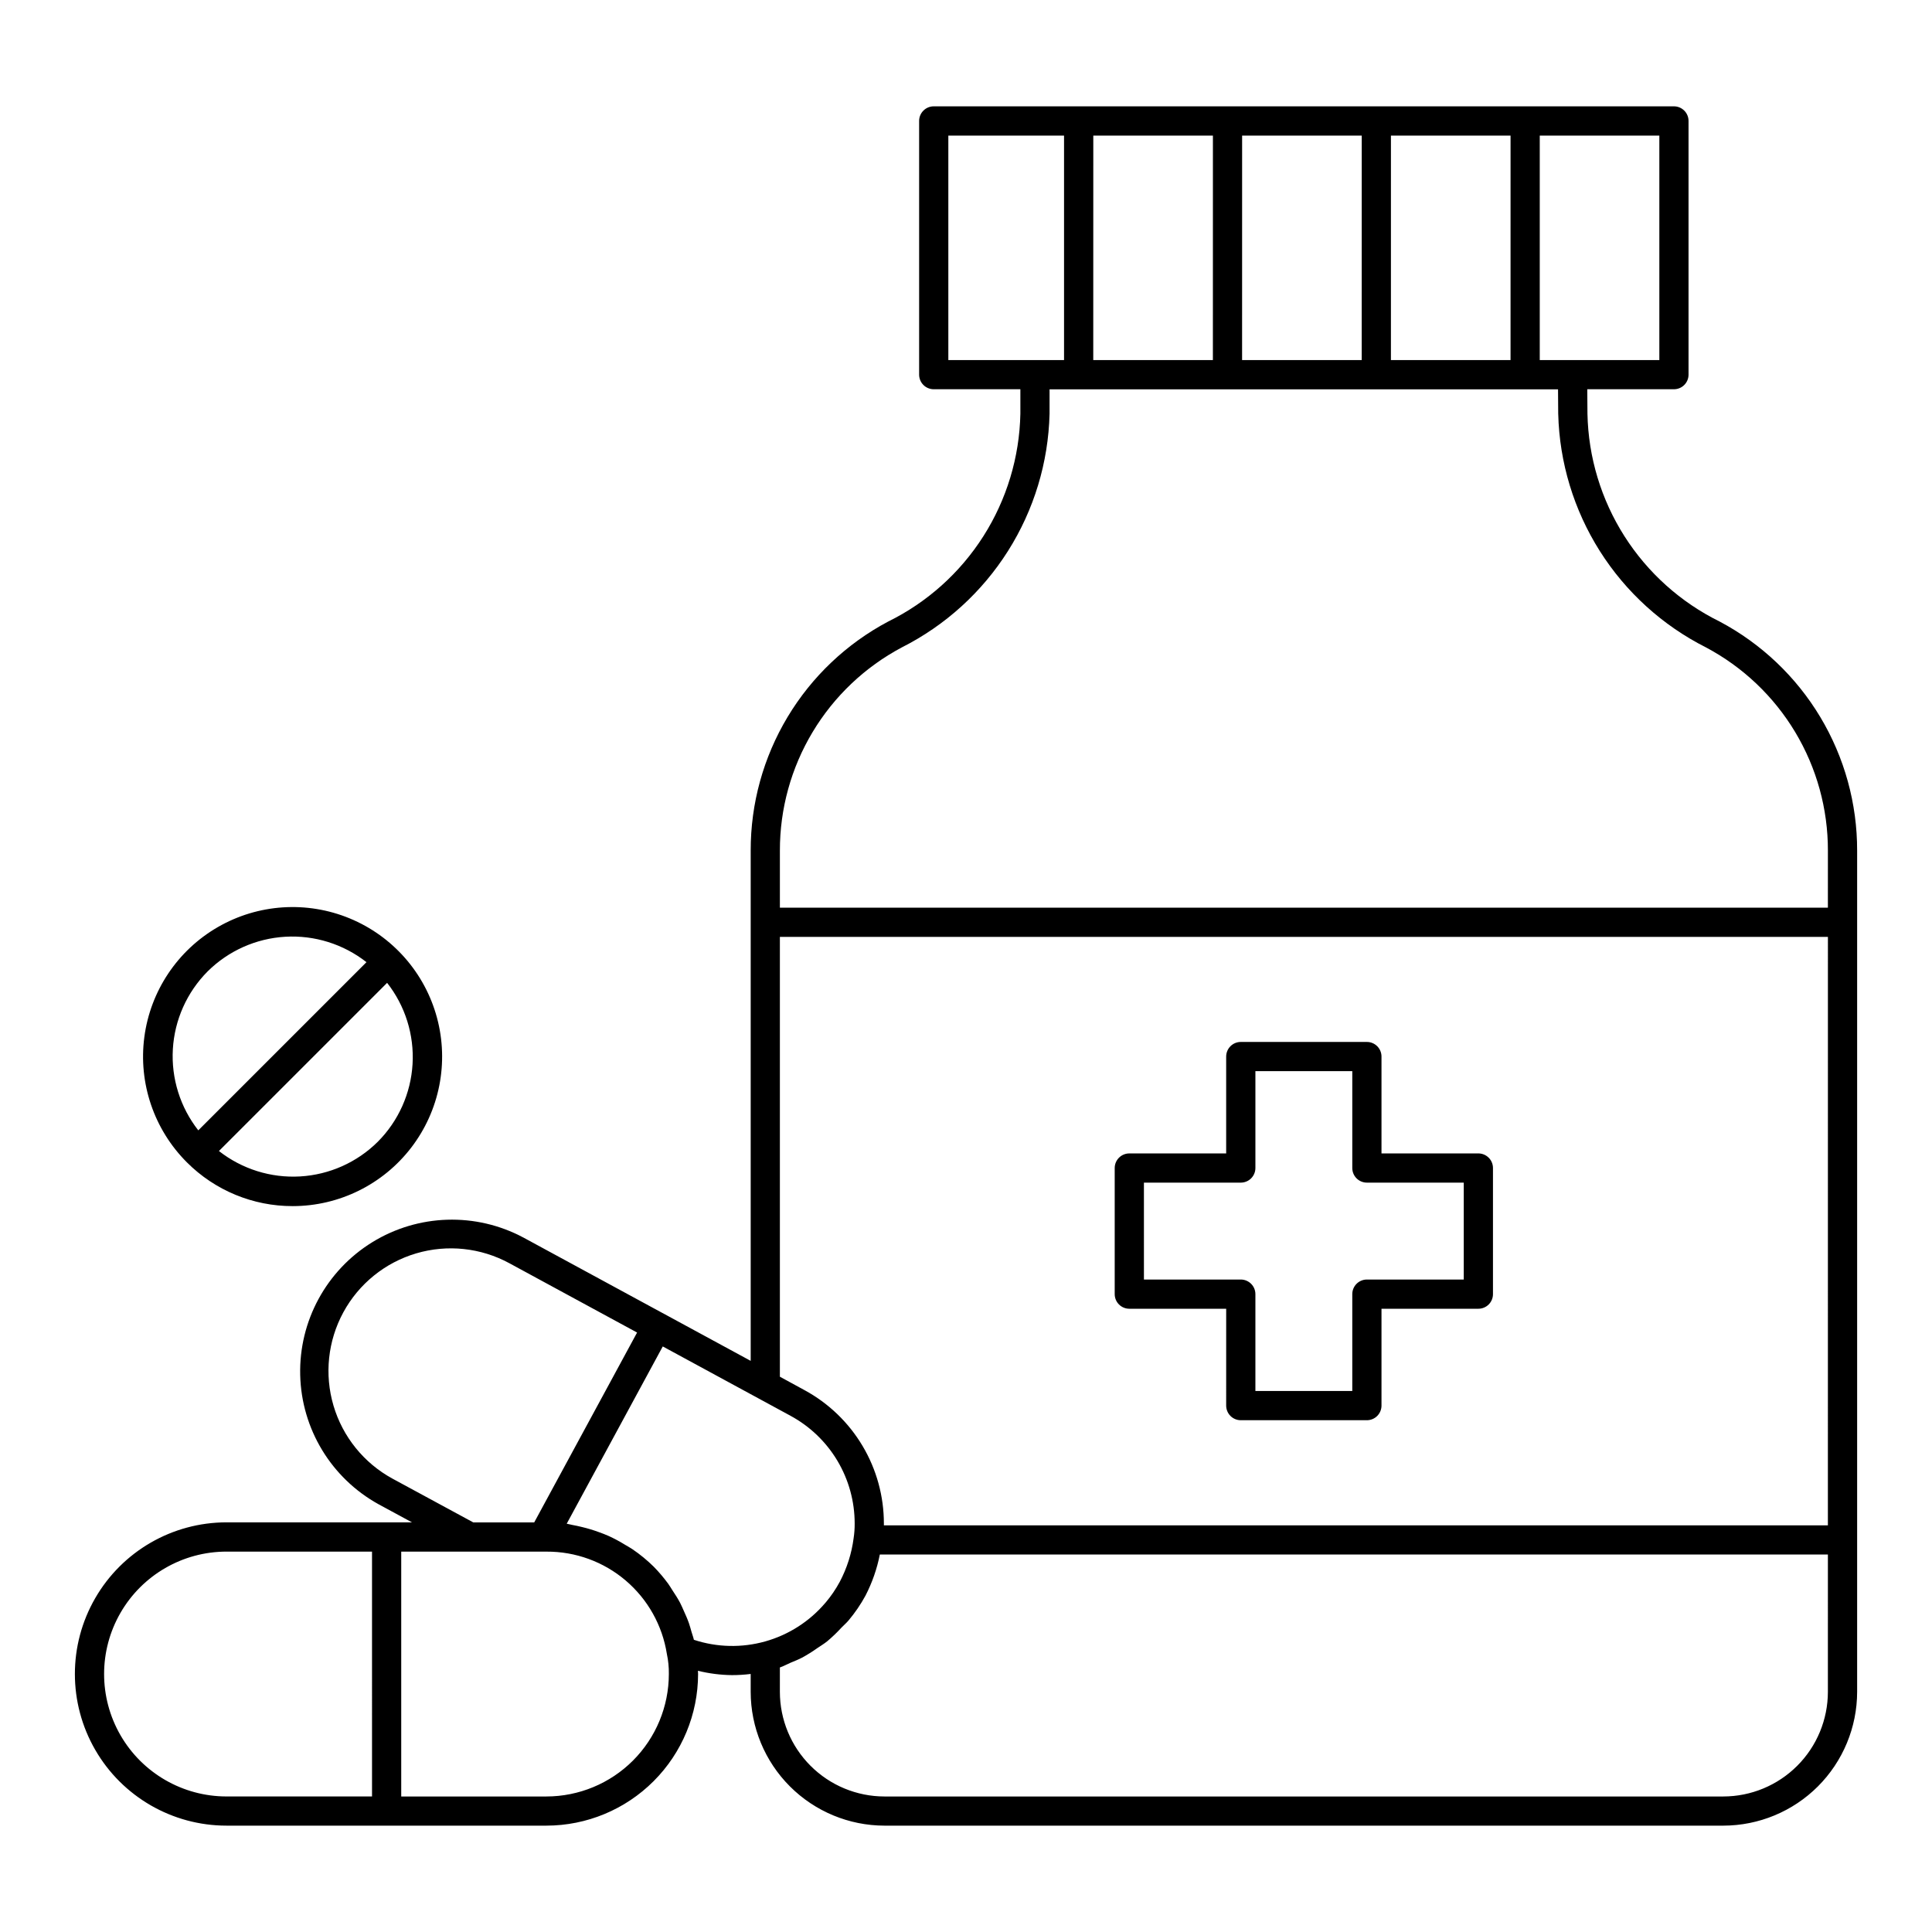
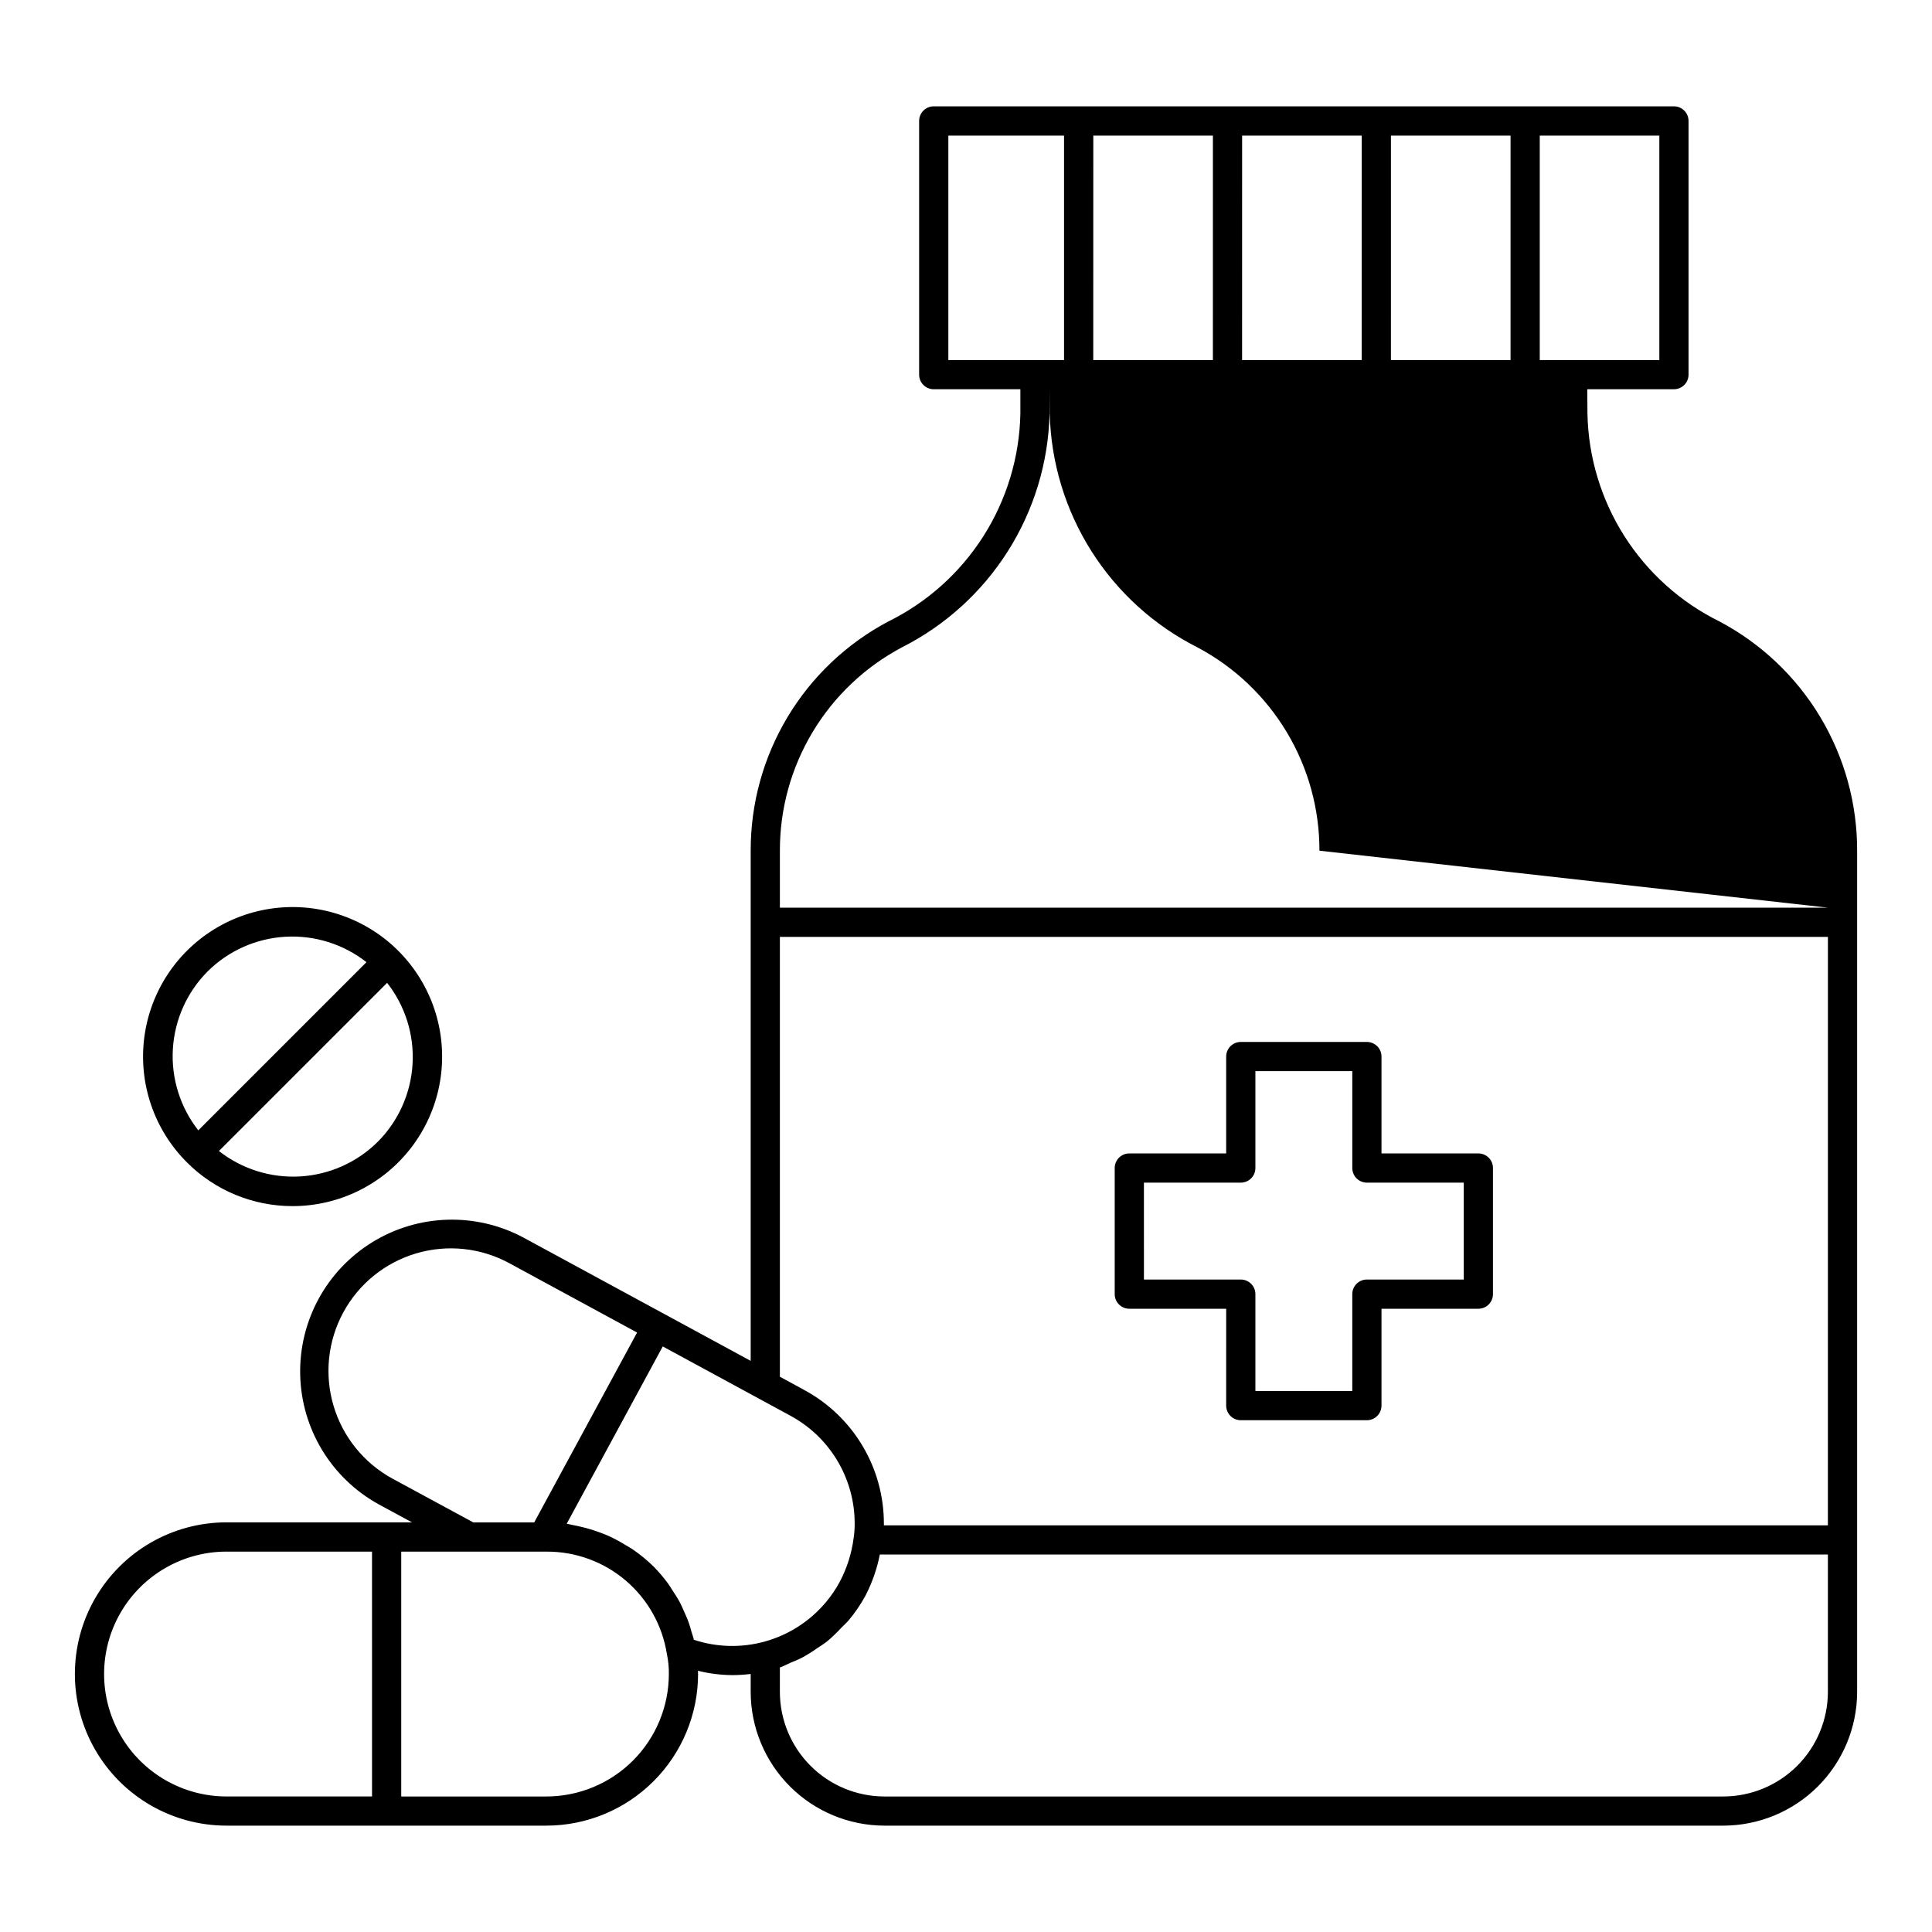
<svg xmlns="http://www.w3.org/2000/svg" fill="#000000" width="800px" height="800px" version="1.1" viewBox="144 144 512 512">
-   <path d="m443.28 490.83h25.672l-0.004 25.672c0.004 1.027 0.41 2.012 1.137 2.738 0.727 0.727 1.711 1.133 2.738 1.133h33.418c1.027 0 2.012-0.41 2.738-1.133 0.723-0.727 1.133-1.711 1.133-2.738v-25.672h25.672c1.027 0 2.012-0.406 2.738-1.133 0.727-0.727 1.133-1.711 1.133-2.738v-33.422c0-1.027-0.406-2.012-1.133-2.734-0.727-0.727-1.711-1.137-2.738-1.137h-25.672v-25.672c0-1.027-0.41-2.012-1.133-2.734-0.727-0.727-1.711-1.137-2.738-1.133h-33.418c-1.027-0.004-2.012 0.406-2.738 1.129-0.727 0.727-1.133 1.711-1.137 2.738v25.676h-25.672 0.004c-2.137 0-3.871 1.73-3.871 3.871v33.422c0 1.027 0.406 2.008 1.133 2.734 0.727 0.727 1.711 1.133 2.738 1.133zm3.871-33.422h25.672c1.027 0 2.012-0.406 2.738-1.133 0.727-0.727 1.133-1.711 1.133-2.738v-25.668h25.676v25.668c0 1.027 0.406 2.012 1.133 2.738 0.727 0.727 1.711 1.133 2.738 1.133h25.672v25.68h-25.672c-2.137 0-3.871 1.734-3.871 3.871v25.672h-25.676v-25.672c0-2.137-1.734-3.871-3.871-3.871h-25.668zm152.58-148.69c-10.328-5.086-19.059-12.91-25.238-22.625-6.18-9.711-9.57-20.938-9.801-32.445l-0.047-6.496h22.965c1.027 0 2.016-0.406 2.738-1.133 0.727-0.727 1.137-1.715 1.133-2.742v-67.227c0-2.137-1.73-3.871-3.871-3.871h-196.16c-2.137 0-3.871 1.734-3.871 3.871v67.227c0 1.027 0.406 2.016 1.133 2.742 0.727 0.727 1.711 1.133 2.738 1.133h22.961v6.512c-0.234 11.504-3.625 22.727-9.801 32.434-6.18 9.711-14.906 17.535-25.23 22.617-11.023 5.848-20.242 14.594-26.66 25.293-6.422 10.699-9.801 22.949-9.777 35.426v135.21l-23.012-12.488h-0.008l-37.234-20.203 0.004 0.004c-12.613-6.731-27.855-6.258-40.027 1.238-12.172 7.5-19.449 20.898-19.109 35.191 0.336 14.293 8.238 27.332 20.754 34.25l8.867 4.801h-49.145c-14.355 0-27.625 7.66-34.801 20.094-7.18 12.434-7.18 27.754 0 40.188 7.176 12.434 20.445 20.094 34.801 20.094h84.781c10.656-0.012 20.871-4.25 28.402-11.785 7.535-7.535 11.773-17.746 11.785-28.402 0-0.305-0.035-0.559-0.039-0.855h-0.004c2.957 0.73 5.981 1.117 9.023 1.152 1.66 0 3.316-0.102 4.961-0.309v4.738c0.012 9.402 3.75 18.414 10.398 25.062 6.648 6.648 15.664 10.387 25.062 10.398h222.3c9.402-0.012 18.414-3.754 25.062-10.398 6.644-6.648 10.387-15.66 10.398-25.062v-222.92c0.023-12.477-3.356-24.723-9.773-35.422s-15.637-19.441-26.656-25.293zm-357.14 311.36h-38.562c-11.59 0-22.301-6.184-28.098-16.223-5.793-10.039-5.793-22.406 0-32.441 5.797-10.039 16.508-16.223 28.098-16.223h38.559zm309.46-440.15h31.691v59.488h-31.691zm-39.438 0h31.699l-0.004 59.488h-31.699zm-39.438 0h31.699l-0.008 59.488h-31.699zm-39.438 0h31.699l-0.008 59.488h-31.703zm-38.418 59.488v-59.488h30.664v59.488zm-147.32 296.43c-7.562-4.125-13.184-11.082-15.621-19.344-2.441-8.266-1.5-17.16 2.613-24.73 4.109-7.559 11.055-13.176 19.305-15.617 8.254-2.438 17.137-1.496 24.695 2.613l33.844 18.367-27.262 50.316h-16.145zm40.809 84.238h-38.477v-64.887h38.48c7.684-0.047 15.133 2.664 20.988 7.641s9.734 11.887 10.93 19.48c0.375 1.746 0.551 3.535 0.523 5.32-0.012 8.602-3.43 16.848-9.512 22.934-6.082 6.082-14.328 9.5-22.93 9.512zm39.082-41.516c-0.156-0.723-0.43-1.41-0.633-2.121-0.223-0.777-0.426-1.562-0.695-2.324-0.395-1.125-0.879-2.203-1.371-3.289-0.316-0.695-0.602-1.402-0.957-2.078-0.613-1.156-1.332-2.258-2.059-3.359-0.359-0.543-0.664-1.109-1.055-1.633v-0.004c-1.176-1.613-2.469-3.141-3.867-4.566-1.742-1.719-3.641-3.277-5.668-4.652-0.645-0.441-1.328-0.793-1.996-1.195l0.004-0.004c-1.406-0.867-2.863-1.645-4.367-2.328-0.816-0.363-1.641-0.672-2.481-0.977-1.469-0.543-2.973-0.996-4.496-1.359-0.867-0.207-1.73-0.414-2.617-0.562-0.488-0.082-0.953-0.25-1.445-0.316l25.453-46.98 33.141 17.988 0.695 0.379c5.152 2.785 9.453 6.91 12.453 11.941 2.996 5.031 4.578 10.777 4.57 16.637 0.012 1.289-0.082 2.578-0.277 3.856-0.523 4.047-1.766 7.969-3.676 11.578-1.066 1.977-2.336 3.836-3.789 5.547l-0.039 0.031v0.004c-4.172 4.91-9.715 8.465-15.918 10.207-6.207 1.742-12.789 1.594-18.91-0.426zm300.52 13.797c-0.008 7.348-2.93 14.395-8.129 19.59-5.195 5.195-12.238 8.121-19.586 8.129h-222.3c-7.348-0.008-14.395-2.93-19.59-8.129-5.199-5.195-8.121-12.242-8.129-19.59v-6.473c0.984-0.328 1.871-0.844 2.82-1.246 1.027-0.434 2.059-0.828 3.039-1.344 1.418-0.77 2.785-1.625 4.098-2.559 0.859-0.586 1.75-1.113 2.562-1.766h0.004c1.352-1.133 2.625-2.356 3.816-3.656 0.609-0.641 1.289-1.203 1.859-1.883 1.719-2.043 3.227-4.254 4.5-6.598 1.766-3.43 3.043-7.086 3.789-10.871h251.25zm0-44.137h-250.17v-0.465c0.004-7.25-1.953-14.363-5.66-20.59-3.707-6.231-9.031-11.34-15.406-14.789l-6.496-3.543v-116.56h277.74zm0-163.69h-277.73v-15.098c-0.023-11.074 2.973-21.941 8.672-31.438 5.695-9.492 13.875-17.254 23.656-22.445 11.508-5.812 21.223-14.637 28.117-25.531 6.891-10.895 10.699-23.453 11.02-36.344v-6.504h134.75l0.047 6.516 0.004 0.004c0.324 12.887 4.137 25.445 11.027 36.34 6.894 10.891 16.609 19.715 28.117 25.523 9.781 5.191 17.957 12.953 23.652 22.445 5.695 9.496 8.695 20.363 8.672 31.434zm-406.84 79.094c12.32-0.008 23.934-5.746 31.426-15.523 7.492-9.777 10.012-22.484 6.816-34.383-3.195-11.898-11.742-21.633-23.129-26.34-11.383-4.707-24.309-3.852-34.973 2.312-10.668 6.164-17.859 16.941-19.461 29.156-1.602 12.215 2.57 24.477 11.285 33.184 7.43 7.441 17.52 11.613 28.035 11.594zm22.562-17.066c-5.512 5.477-12.832 8.746-20.59 9.199-7.754 0.453-15.406-1.945-21.52-6.738l44.57-44.566c4.797 6.109 7.195 13.762 6.742 21.52-0.453 7.754-3.727 15.078-9.203 20.586zm-45.121-45.121c5.512-5.477 12.832-8.746 20.59-9.199 7.754-0.453 15.406 1.945 21.52 6.738l-44.57 44.57c-4.797-6.113-7.195-13.766-6.742-21.523 0.453-7.754 3.727-15.074 9.203-20.586z" />
+   <path d="m443.28 490.83h25.672l-0.004 25.672c0.004 1.027 0.41 2.012 1.137 2.738 0.727 0.727 1.711 1.133 2.738 1.133h33.418c1.027 0 2.012-0.41 2.738-1.133 0.723-0.727 1.133-1.711 1.133-2.738v-25.672h25.672c1.027 0 2.012-0.406 2.738-1.133 0.727-0.727 1.133-1.711 1.133-2.738v-33.422c0-1.027-0.406-2.012-1.133-2.734-0.727-0.727-1.711-1.137-2.738-1.137h-25.672v-25.672c0-1.027-0.41-2.012-1.133-2.734-0.727-0.727-1.711-1.137-2.738-1.133h-33.418c-1.027-0.004-2.012 0.406-2.738 1.129-0.727 0.727-1.133 1.711-1.137 2.738v25.676h-25.672 0.004c-2.137 0-3.871 1.73-3.871 3.871v33.422c0 1.027 0.406 2.008 1.133 2.734 0.727 0.727 1.711 1.133 2.738 1.133zm3.871-33.422h25.672c1.027 0 2.012-0.406 2.738-1.133 0.727-0.727 1.133-1.711 1.133-2.738v-25.668h25.676v25.668c0 1.027 0.406 2.012 1.133 2.738 0.727 0.727 1.711 1.133 2.738 1.133h25.672v25.68h-25.672c-2.137 0-3.871 1.734-3.871 3.871v25.672h-25.676v-25.672c0-2.137-1.734-3.871-3.871-3.871h-25.668zm152.58-148.69c-10.328-5.086-19.059-12.91-25.238-22.625-6.18-9.711-9.57-20.938-9.801-32.445l-0.047-6.496h22.965c1.027 0 2.016-0.406 2.738-1.133 0.727-0.727 1.137-1.715 1.133-2.742v-67.227c0-2.137-1.73-3.871-3.871-3.871h-196.16c-2.137 0-3.871 1.734-3.871 3.871v67.227c0 1.027 0.406 2.016 1.133 2.742 0.727 0.727 1.711 1.133 2.738 1.133h22.961v6.512c-0.234 11.504-3.625 22.727-9.801 32.434-6.18 9.711-14.906 17.535-25.23 22.617-11.023 5.848-20.242 14.594-26.66 25.293-6.422 10.699-9.801 22.949-9.777 35.426v135.21l-23.012-12.488h-0.008l-37.234-20.203 0.004 0.004c-12.613-6.731-27.855-6.258-40.027 1.238-12.172 7.5-19.449 20.898-19.109 35.191 0.336 14.293 8.238 27.332 20.754 34.25l8.867 4.801h-49.145c-14.355 0-27.625 7.66-34.801 20.094-7.18 12.434-7.18 27.754 0 40.188 7.176 12.434 20.445 20.094 34.801 20.094h84.781c10.656-0.012 20.871-4.25 28.402-11.785 7.535-7.535 11.773-17.746 11.785-28.402 0-0.305-0.035-0.559-0.039-0.855h-0.004c2.957 0.73 5.981 1.117 9.023 1.152 1.66 0 3.316-0.102 4.961-0.309v4.738c0.012 9.402 3.75 18.414 10.398 25.062 6.648 6.648 15.664 10.387 25.062 10.398h222.3c9.402-0.012 18.414-3.754 25.062-10.398 6.644-6.648 10.387-15.66 10.398-25.062v-222.92c0.023-12.477-3.356-24.723-9.773-35.422s-15.637-19.441-26.656-25.293zm-357.14 311.36h-38.562c-11.59 0-22.301-6.184-28.098-16.223-5.793-10.039-5.793-22.406 0-32.441 5.797-10.039 16.508-16.223 28.098-16.223h38.559zm309.46-440.15h31.691v59.488h-31.691zm-39.438 0h31.699l-0.004 59.488h-31.699zm-39.438 0h31.699l-0.008 59.488h-31.699zm-39.438 0h31.699l-0.008 59.488h-31.703zm-38.418 59.488v-59.488h30.664v59.488zm-147.32 296.43c-7.562-4.125-13.184-11.082-15.621-19.344-2.441-8.266-1.5-17.16 2.613-24.73 4.109-7.559 11.055-13.176 19.305-15.617 8.254-2.438 17.137-1.496 24.695 2.613l33.844 18.367-27.262 50.316h-16.145zm40.809 84.238h-38.477v-64.887h38.48c7.684-0.047 15.133 2.664 20.988 7.641s9.734 11.887 10.93 19.48c0.375 1.746 0.551 3.535 0.523 5.32-0.012 8.602-3.43 16.848-9.512 22.934-6.082 6.082-14.328 9.5-22.93 9.512zm39.082-41.516c-0.156-0.723-0.43-1.41-0.633-2.121-0.223-0.777-0.426-1.562-0.695-2.324-0.395-1.125-0.879-2.203-1.371-3.289-0.316-0.695-0.602-1.402-0.957-2.078-0.613-1.156-1.332-2.258-2.059-3.359-0.359-0.543-0.664-1.109-1.055-1.633v-0.004c-1.176-1.613-2.469-3.141-3.867-4.566-1.742-1.719-3.641-3.277-5.668-4.652-0.645-0.441-1.328-0.793-1.996-1.195l0.004-0.004c-1.406-0.867-2.863-1.645-4.367-2.328-0.816-0.363-1.641-0.672-2.481-0.977-1.469-0.543-2.973-0.996-4.496-1.359-0.867-0.207-1.73-0.414-2.617-0.562-0.488-0.082-0.953-0.25-1.445-0.316l25.453-46.98 33.141 17.988 0.695 0.379c5.152 2.785 9.453 6.91 12.453 11.941 2.996 5.031 4.578 10.777 4.57 16.637 0.012 1.289-0.082 2.578-0.277 3.856-0.523 4.047-1.766 7.969-3.676 11.578-1.066 1.977-2.336 3.836-3.789 5.547l-0.039 0.031v0.004c-4.172 4.91-9.715 8.465-15.918 10.207-6.207 1.742-12.789 1.594-18.91-0.426zm300.52 13.797c-0.008 7.348-2.93 14.395-8.129 19.59-5.195 5.195-12.238 8.121-19.586 8.129h-222.3c-7.348-0.008-14.395-2.93-19.59-8.129-5.199-5.195-8.121-12.242-8.129-19.59v-6.473c0.984-0.328 1.871-0.844 2.82-1.246 1.027-0.434 2.059-0.828 3.039-1.344 1.418-0.77 2.785-1.625 4.098-2.559 0.859-0.586 1.75-1.113 2.562-1.766h0.004c1.352-1.133 2.625-2.356 3.816-3.656 0.609-0.641 1.289-1.203 1.859-1.883 1.719-2.043 3.227-4.254 4.5-6.598 1.766-3.43 3.043-7.086 3.789-10.871h251.25zm0-44.137h-250.17v-0.465c0.004-7.25-1.953-14.363-5.66-20.59-3.707-6.231-9.031-11.34-15.406-14.789l-6.496-3.543v-116.56h277.74zm0-163.69h-277.73v-15.098c-0.023-11.074 2.973-21.941 8.672-31.438 5.695-9.492 13.875-17.254 23.656-22.445 11.508-5.812 21.223-14.637 28.117-25.531 6.891-10.895 10.699-23.453 11.02-36.344v-6.504l0.047 6.516 0.004 0.004c0.324 12.887 4.137 25.445 11.027 36.34 6.894 10.891 16.609 19.715 28.117 25.523 9.781 5.191 17.957 12.953 23.652 22.445 5.695 9.496 8.695 20.363 8.672 31.434zm-406.84 79.094c12.32-0.008 23.934-5.746 31.426-15.523 7.492-9.777 10.012-22.484 6.816-34.383-3.195-11.898-11.742-21.633-23.129-26.34-11.383-4.707-24.309-3.852-34.973 2.312-10.668 6.164-17.859 16.941-19.461 29.156-1.602 12.215 2.57 24.477 11.285 33.184 7.43 7.441 17.52 11.613 28.035 11.594zm22.562-17.066c-5.512 5.477-12.832 8.746-20.59 9.199-7.754 0.453-15.406-1.945-21.52-6.738l44.57-44.566c4.797 6.109 7.195 13.762 6.742 21.52-0.453 7.754-3.727 15.078-9.203 20.586zm-45.121-45.121c5.512-5.477 12.832-8.746 20.59-9.199 7.754-0.453 15.406 1.945 21.52 6.738l-44.57 44.57c-4.797-6.113-7.195-13.766-6.742-21.523 0.453-7.754 3.727-15.074 9.203-20.586z" />
</svg>